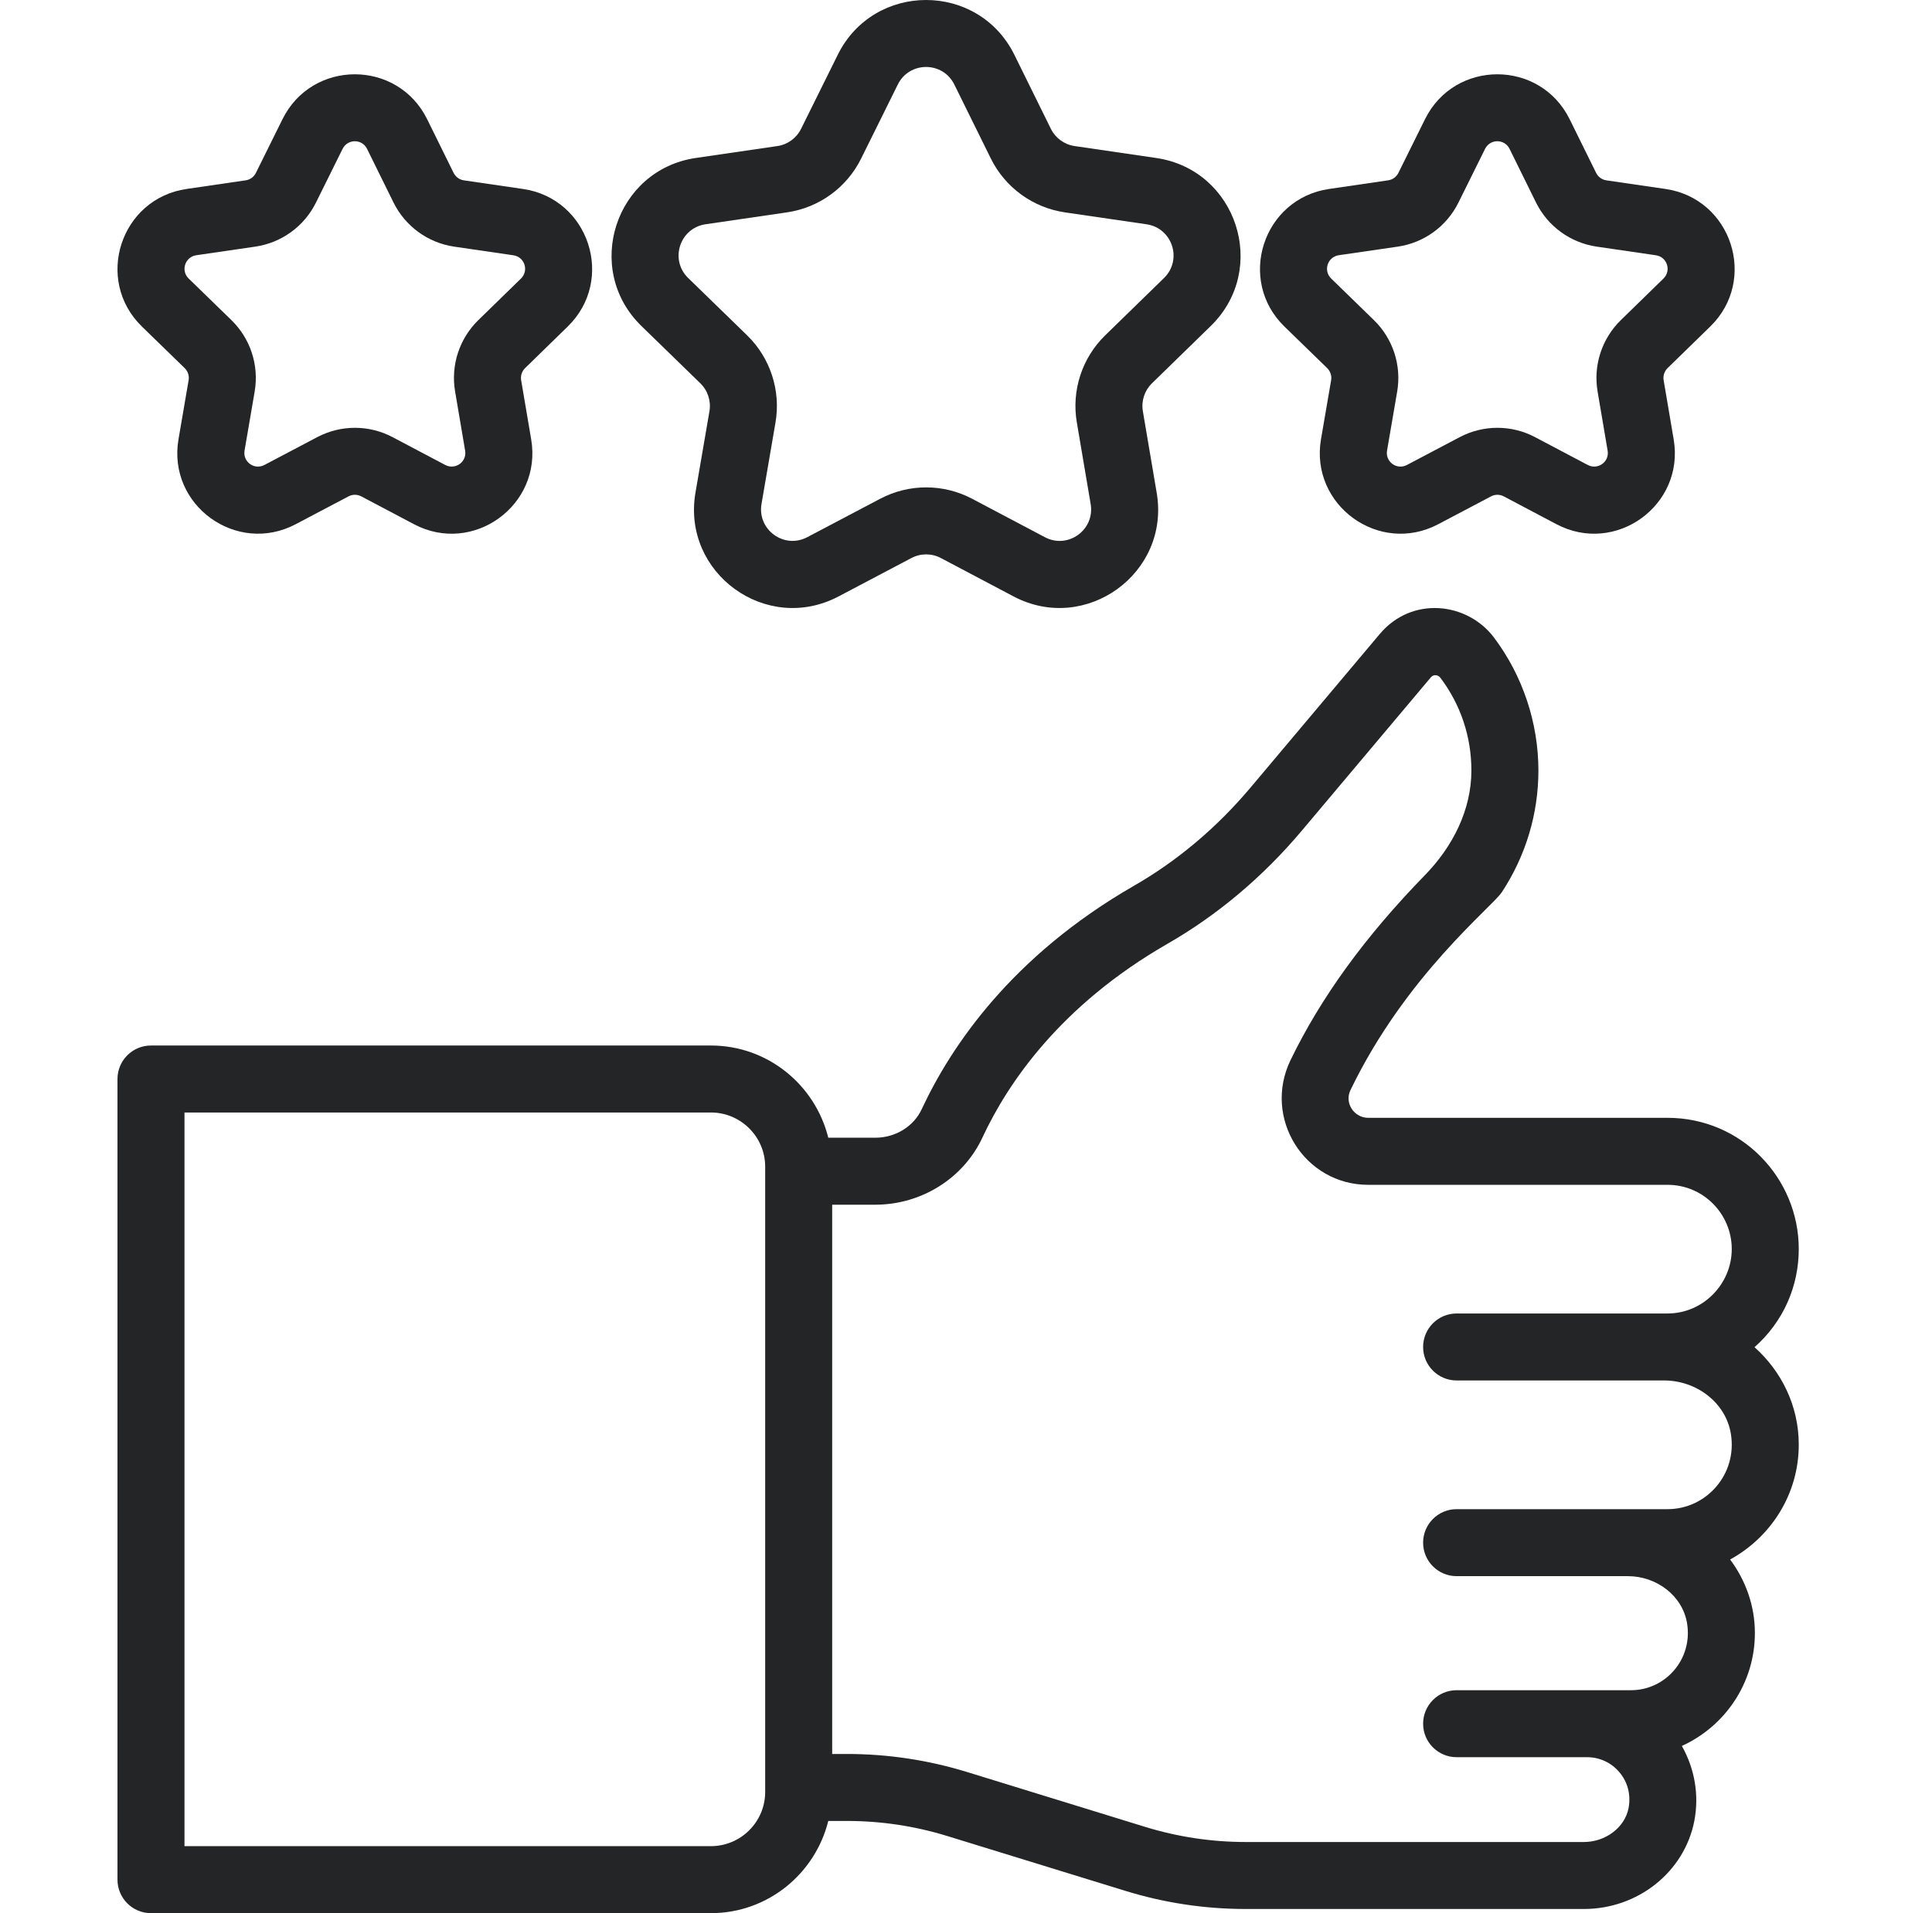
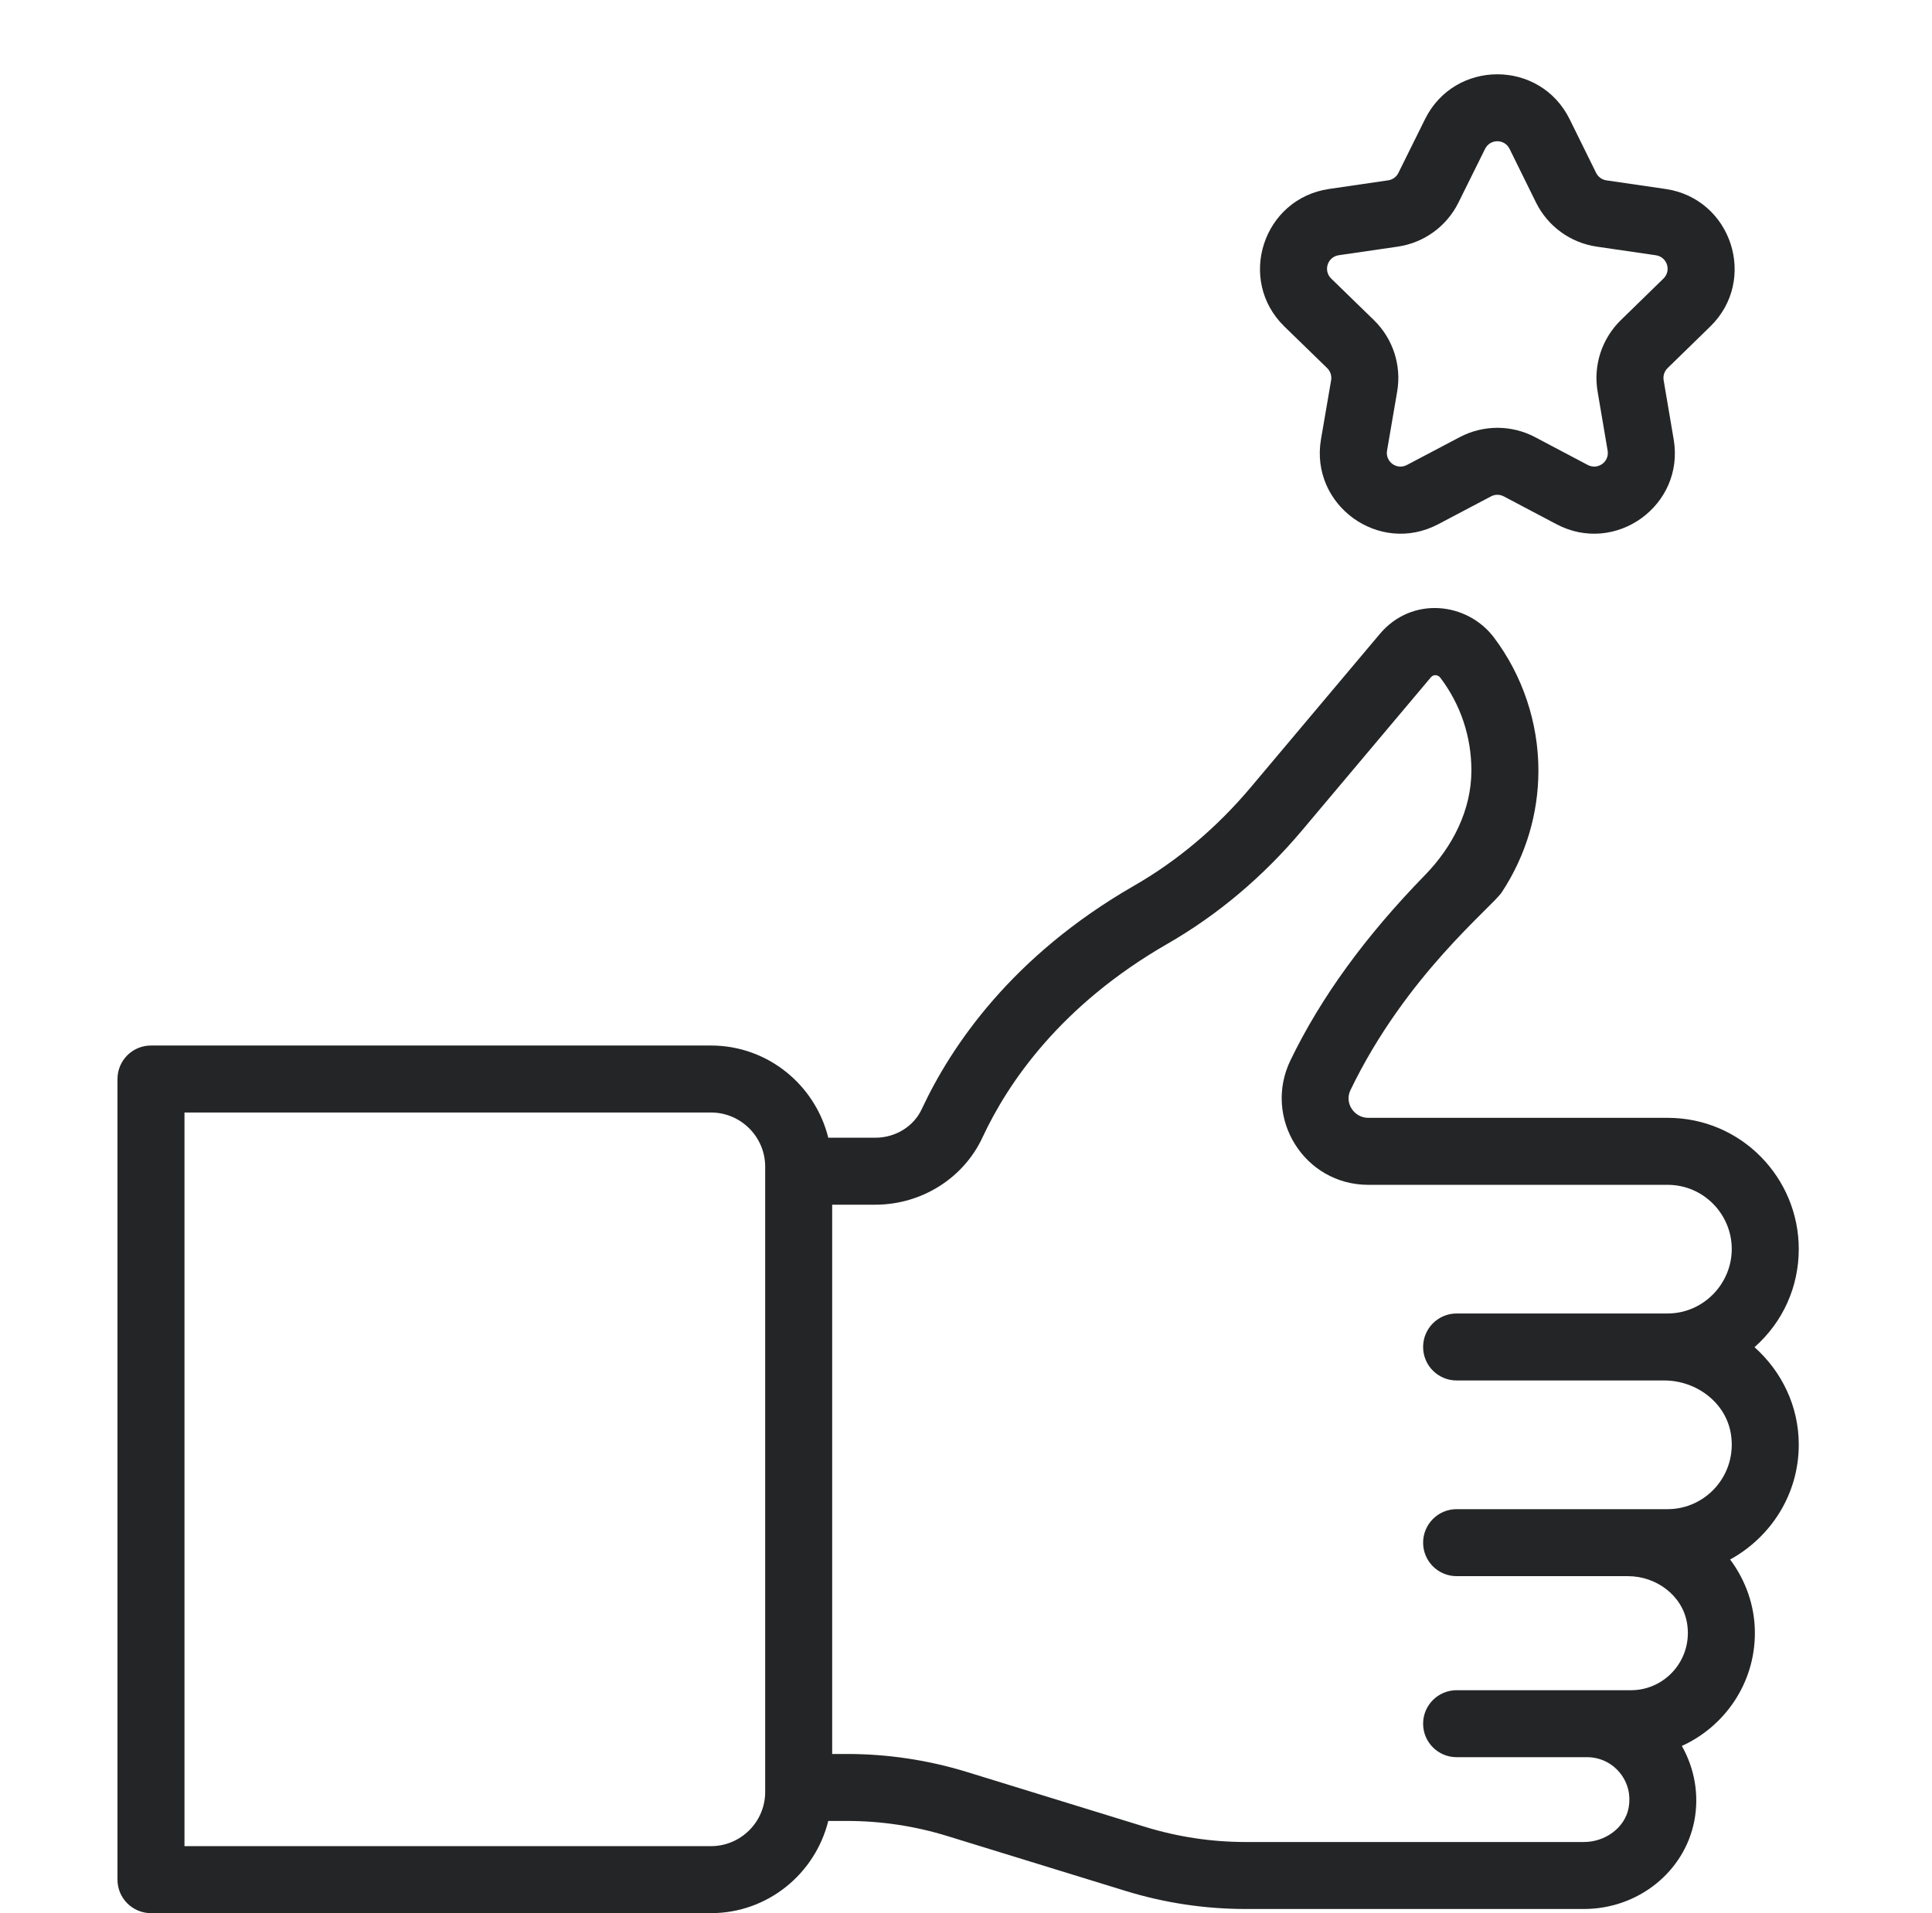
<svg xmlns="http://www.w3.org/2000/svg" width="105" height="104" viewBox="0 0 105 104" fill="none">
-   <path d="M10.036 20.01C10.212 20.181 10.293 20.428 10.251 20.669L9.701 23.878C9.087 27.469 12.86 30.188 16.067 28.498L18.941 26.983C19.158 26.868 19.416 26.868 19.635 26.983L22.498 28.496C25.706 30.195 29.477 27.468 28.869 23.885L28.323 20.668C28.283 20.427 28.363 20.181 28.537 20.011L30.854 17.751C33.455 15.216 32.019 10.797 28.425 10.273L25.212 9.804C24.97 9.769 24.761 9.616 24.652 9.397L23.217 6.485C21.606 3.22 16.961 3.229 15.354 6.478L13.907 9.399C13.8 9.617 13.591 9.769 13.349 9.803L10.141 10.272C6.546 10.796 5.111 15.22 7.716 17.754L10.036 20.01ZM10.667 13.875L13.876 13.407C15.301 13.198 16.534 12.304 17.171 11.014L18.618 8.094C18.89 7.543 19.675 7.536 19.95 8.095L21.386 11.008C22.026 12.302 23.258 13.199 24.686 13.408L27.9 13.877C28.513 13.966 28.756 14.712 28.312 15.144L25.993 17.405C24.964 18.411 24.492 19.858 24.733 21.277V21.278L25.279 24.495C25.384 25.109 24.743 25.562 24.198 25.276L21.336 23.764C20.055 23.086 18.525 23.088 17.243 23.762L14.369 25.277C13.817 25.566 13.186 25.1 13.291 24.493L13.841 21.284C14.084 19.86 13.612 18.409 12.576 17.401L10.255 15.143C9.809 14.71 10.059 13.965 10.667 13.875Z" fill="#242526" />
-   <path d="M38.062 20.837C38.467 21.23 38.652 21.799 38.557 22.356L37.797 26.78C37.048 31.154 41.646 34.495 45.574 32.422L49.535 30.334C50.035 30.071 50.635 30.07 51.134 30.335L55.083 32.421C59.001 34.492 63.608 31.163 62.864 26.79L62.112 22.353C62.112 22.352 62.112 22.352 62.112 22.352C62.018 21.798 62.202 21.231 62.605 20.838L65.801 17.722C68.978 14.625 67.223 9.229 62.836 8.588L58.404 7.94C57.845 7.859 57.363 7.508 57.113 7.003L55.133 2.987C53.166 -1 47.492 -0.989 45.53 2.979L43.536 7.005C43.287 7.509 42.805 7.86 42.248 7.94L37.823 8.586C33.431 9.227 31.681 14.632 34.863 17.725L38.062 20.837ZM38.35 12.19L42.774 11.544C44.516 11.289 46.021 10.196 46.8 8.621L48.794 4.594C49.422 3.323 51.239 3.321 51.867 4.598L53.848 8.614C54.628 10.194 56.135 11.29 57.878 11.545L62.31 12.192C63.715 12.396 64.281 14.119 63.259 15.116L60.063 18.232C58.804 19.461 58.228 21.229 58.523 22.962L59.275 27.399C59.514 28.802 58.041 29.868 56.785 29.201L52.836 27.115C51.27 26.289 49.404 26.287 47.837 27.113L43.876 29.2C42.615 29.867 41.147 28.797 41.386 27.395L42.146 22.971C42.444 21.231 41.866 19.457 40.601 18.226L37.402 15.114C36.383 14.126 36.937 12.396 38.35 12.19Z" fill="#242526" />
  <path d="M92.947 17.751C95.548 15.216 94.111 10.797 90.518 10.273L87.304 9.804C87.062 9.769 86.853 9.616 86.745 9.397L85.309 6.485C83.698 3.22 79.054 3.229 77.447 6.478L76 9.399C75.892 9.617 75.684 9.769 75.442 9.803L72.234 10.272C68.639 10.796 67.203 15.22 69.809 17.754L72.129 20.01C72.305 20.182 72.385 20.429 72.344 20.67L71.793 23.878C71.183 27.448 74.938 30.195 78.16 28.499L81.033 26.984C81.25 26.868 81.509 26.868 81.728 26.984L84.59 28.496C87.799 30.194 91.57 27.468 90.961 23.886L90.415 20.668C90.375 20.427 90.455 20.182 90.629 20.011L92.947 17.751ZM90.404 15.144L88.086 17.405C87.057 18.411 86.585 19.858 86.825 21.277V21.278L87.371 24.495C87.476 25.108 86.838 25.563 86.291 25.276L83.428 23.764C82.148 23.086 80.617 23.088 79.335 23.762L76.462 25.277C75.912 25.566 75.279 25.102 75.383 24.493L75.934 21.284C76.177 19.86 75.704 18.409 74.668 17.401L72.348 15.143C71.902 14.709 72.151 13.964 72.759 13.874L75.968 13.407C77.393 13.198 78.625 12.303 79.263 11.013L80.71 8.093C80.982 7.543 81.767 7.535 82.043 8.095L83.478 11.007C84.118 12.302 85.35 13.198 86.778 13.407L89.992 13.876C90.606 13.966 90.848 14.711 90.404 15.144Z" fill="#242526" />
  <path d="M97.759 67.897C97.759 64.039 94.648 60.766 90.628 60.766H74.363C73.592 60.766 73.055 59.963 73.395 59.259C76.407 53.009 81.087 49.316 81.623 48.498C82.922 46.523 83.609 44.236 83.609 41.886C83.609 39.287 82.75 36.718 81.189 34.65C79.737 32.733 76.726 32.38 74.974 34.481L67.978 42.796C66.128 44.995 63.986 46.799 61.61 48.162C54.996 51.971 51.702 56.851 50.1 60.282C49.663 61.233 48.671 61.847 47.573 61.847H45.015C44.303 58.977 41.725 56.835 38.637 56.835H8.206C7.2 56.835 6.385 57.65 6.385 58.655V102.179C6.385 103.185 7.2 104 8.206 104H38.637C41.724 104 44.303 101.858 45.015 98.988H46.03C47.891 98.988 49.732 99.266 51.504 99.814L61.154 102.786C63.275 103.442 65.478 103.774 67.701 103.774H86.081C89.017 103.774 91.541 101.764 92.082 98.99C92.356 97.567 92.096 96.135 91.405 94.911C93.739 93.85 95.374 91.504 95.374 88.773C95.374 87.272 94.863 85.897 94.029 84.776C96.24 83.561 97.759 81.234 97.759 78.533C97.759 76.421 96.818 74.54 95.354 73.234C96.925 71.844 97.759 69.92 97.759 67.897ZM41.586 97.41C41.586 99.036 40.263 100.358 38.637 100.358H10.026V60.476H38.637C40.263 60.476 41.586 61.799 41.586 63.424V97.41ZM79.164 71.402C78.159 71.402 77.343 72.217 77.343 73.223C77.343 74.228 78.159 75.043 79.164 75.043H90.444C92.182 75.043 93.792 76.232 94.07 77.948C94.425 80.139 92.743 82.039 90.628 82.039H79.164C78.159 82.039 77.343 82.855 77.343 83.86C77.343 84.866 78.159 85.681 79.164 85.681H88.478C90.018 85.681 91.445 86.734 91.69 88.254C92.004 90.197 90.515 91.881 88.64 91.881H79.164C78.159 91.881 77.343 92.696 77.343 93.702C77.343 94.707 78.159 95.522 79.164 95.522H86.256C86.943 95.522 87.588 95.826 88.026 96.358C88.473 96.898 88.644 97.588 88.507 98.298C88.302 99.344 87.26 100.133 86.08 100.133H67.701C65.849 100.133 64.008 99.856 62.238 99.311L52.571 96.332C50.452 95.679 48.247 95.347 46.03 95.347H45.227V65.488H47.572C50.086 65.488 52.377 64.043 53.404 61.815C54.78 58.867 57.636 54.653 63.424 51.32C66.169 49.745 68.638 47.667 70.764 45.14L77.764 36.82C77.909 36.645 78.156 36.677 78.283 36.846C79.384 38.305 79.967 40.048 79.967 41.886C79.967 44.047 78.936 46.04 77.447 47.568C74.187 50.914 71.787 54.223 70.136 57.634C68.621 60.766 70.883 64.408 74.362 64.408H90.628C92.589 64.408 94.117 66.01 94.117 67.897C94.117 69.8 92.561 71.402 90.628 71.402H79.164V71.402H79.164Z" fill="#242526" />
</svg>